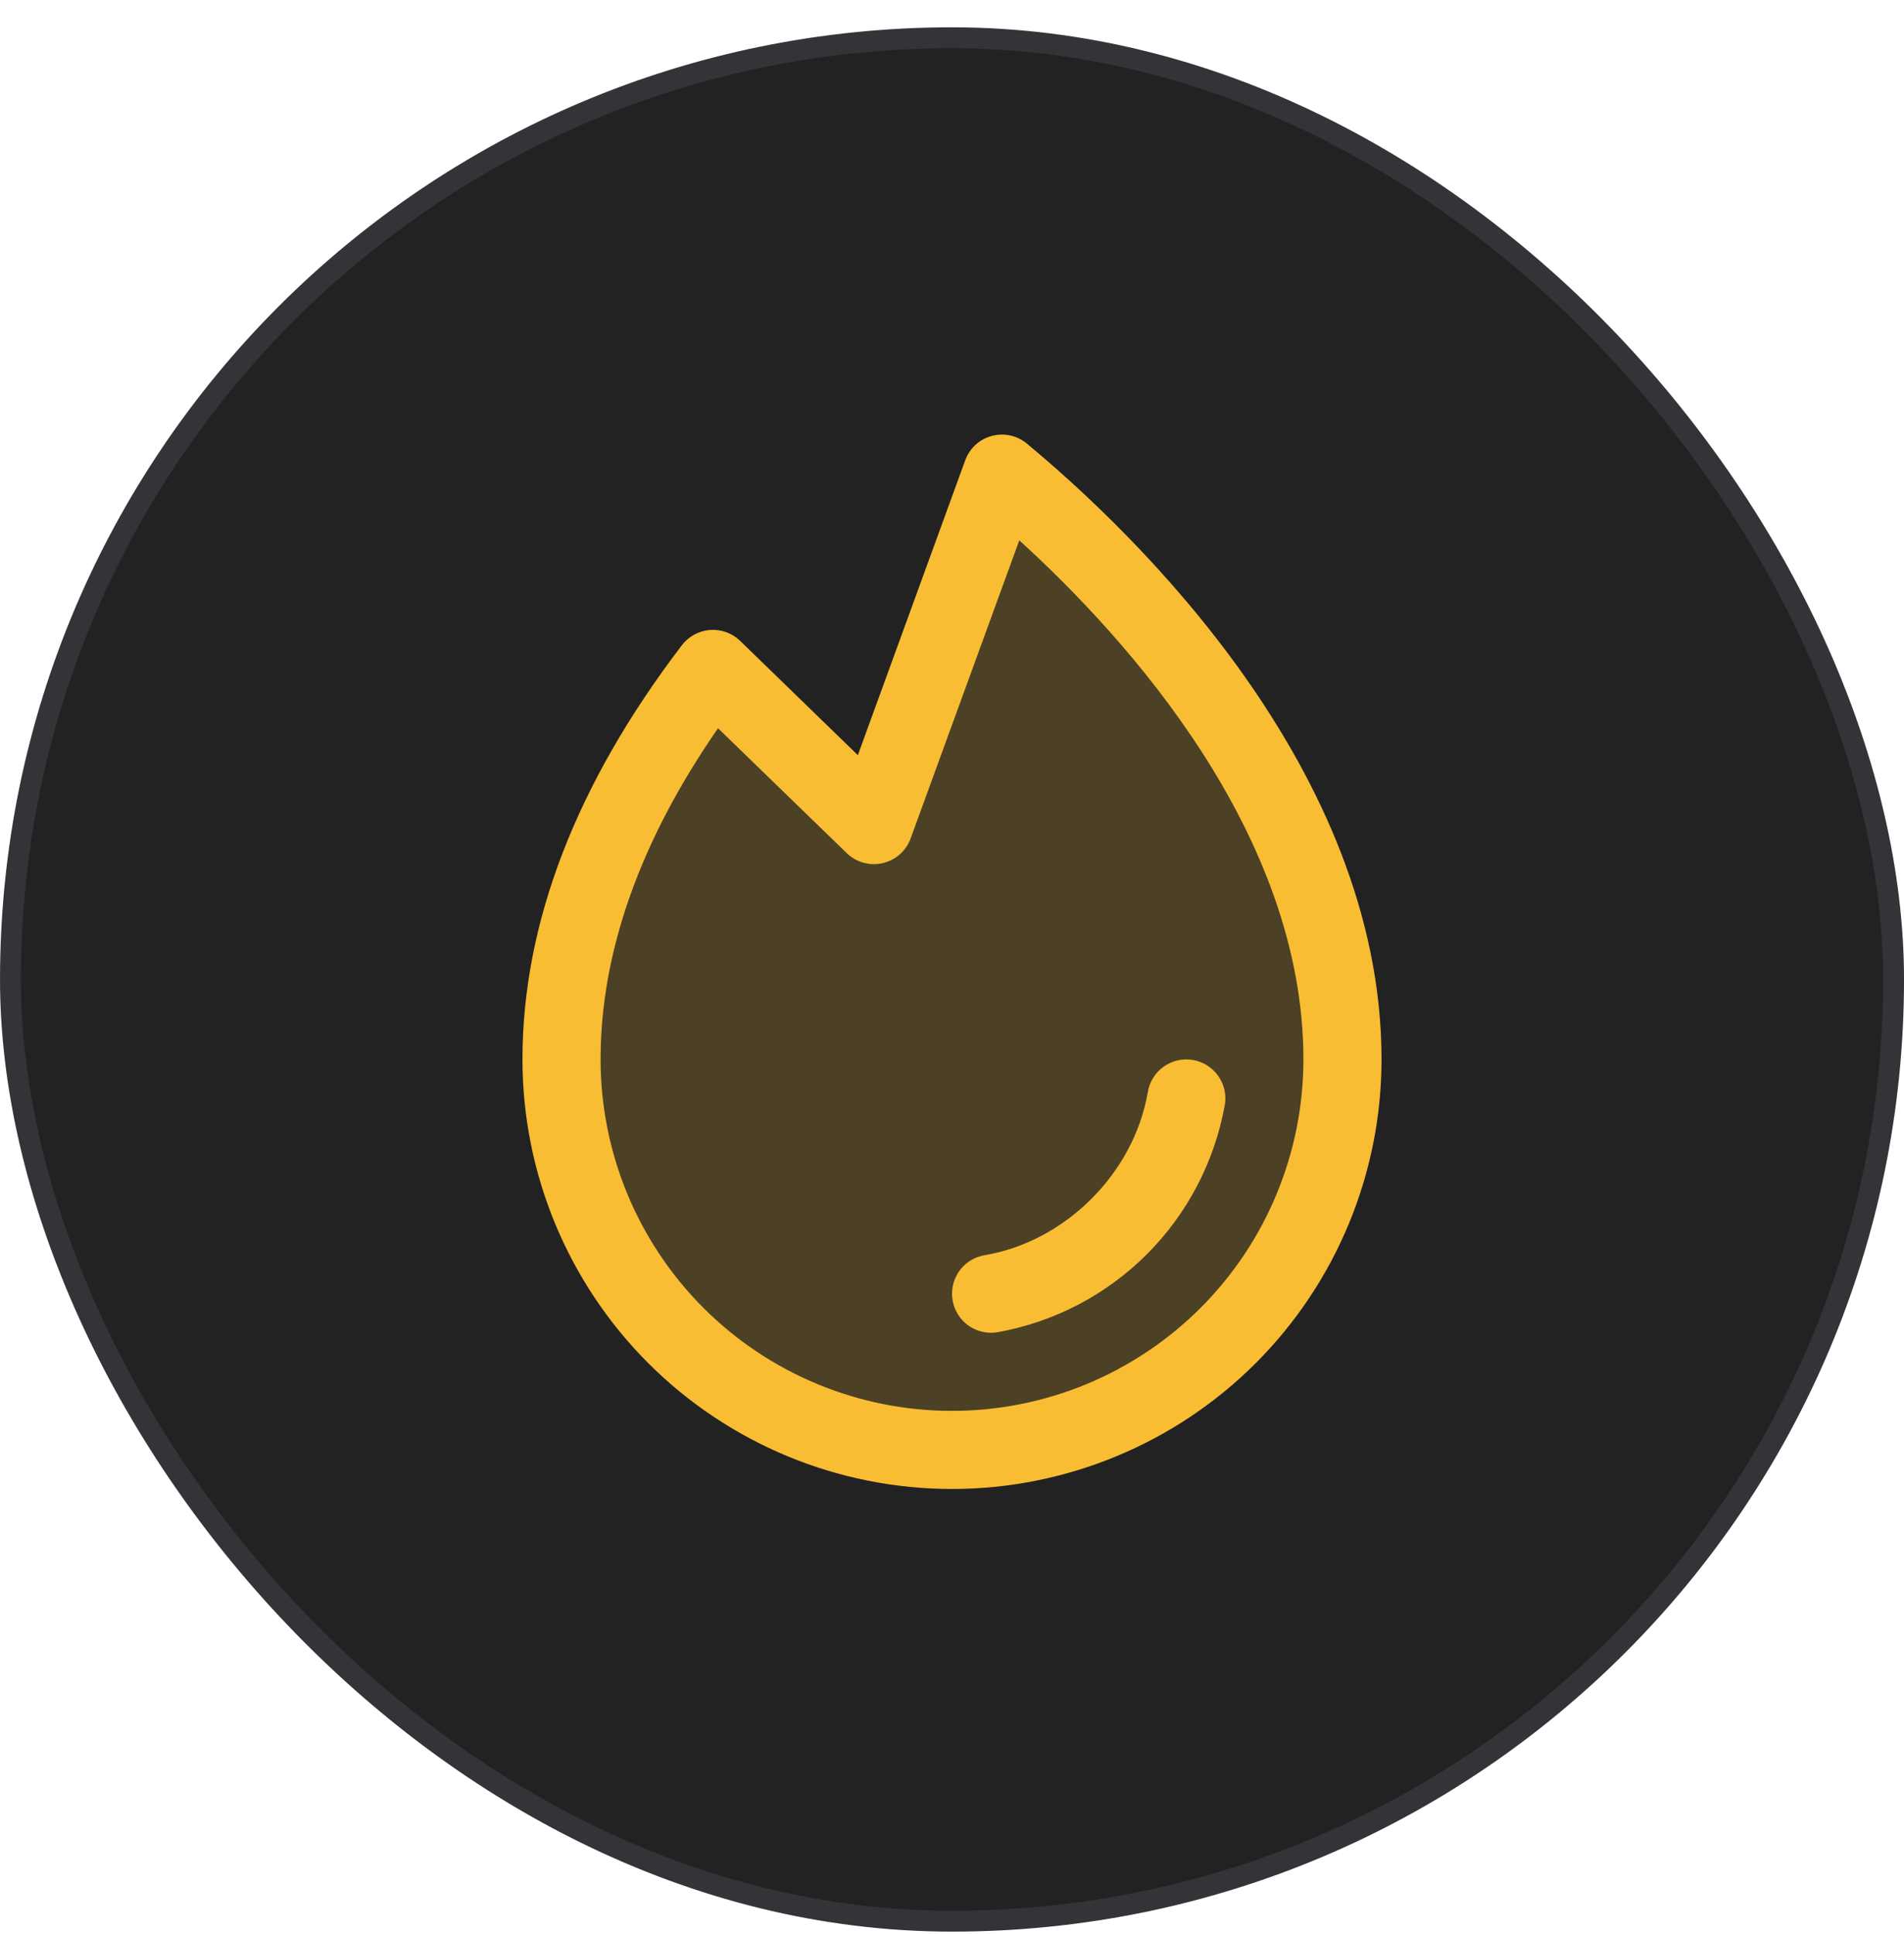
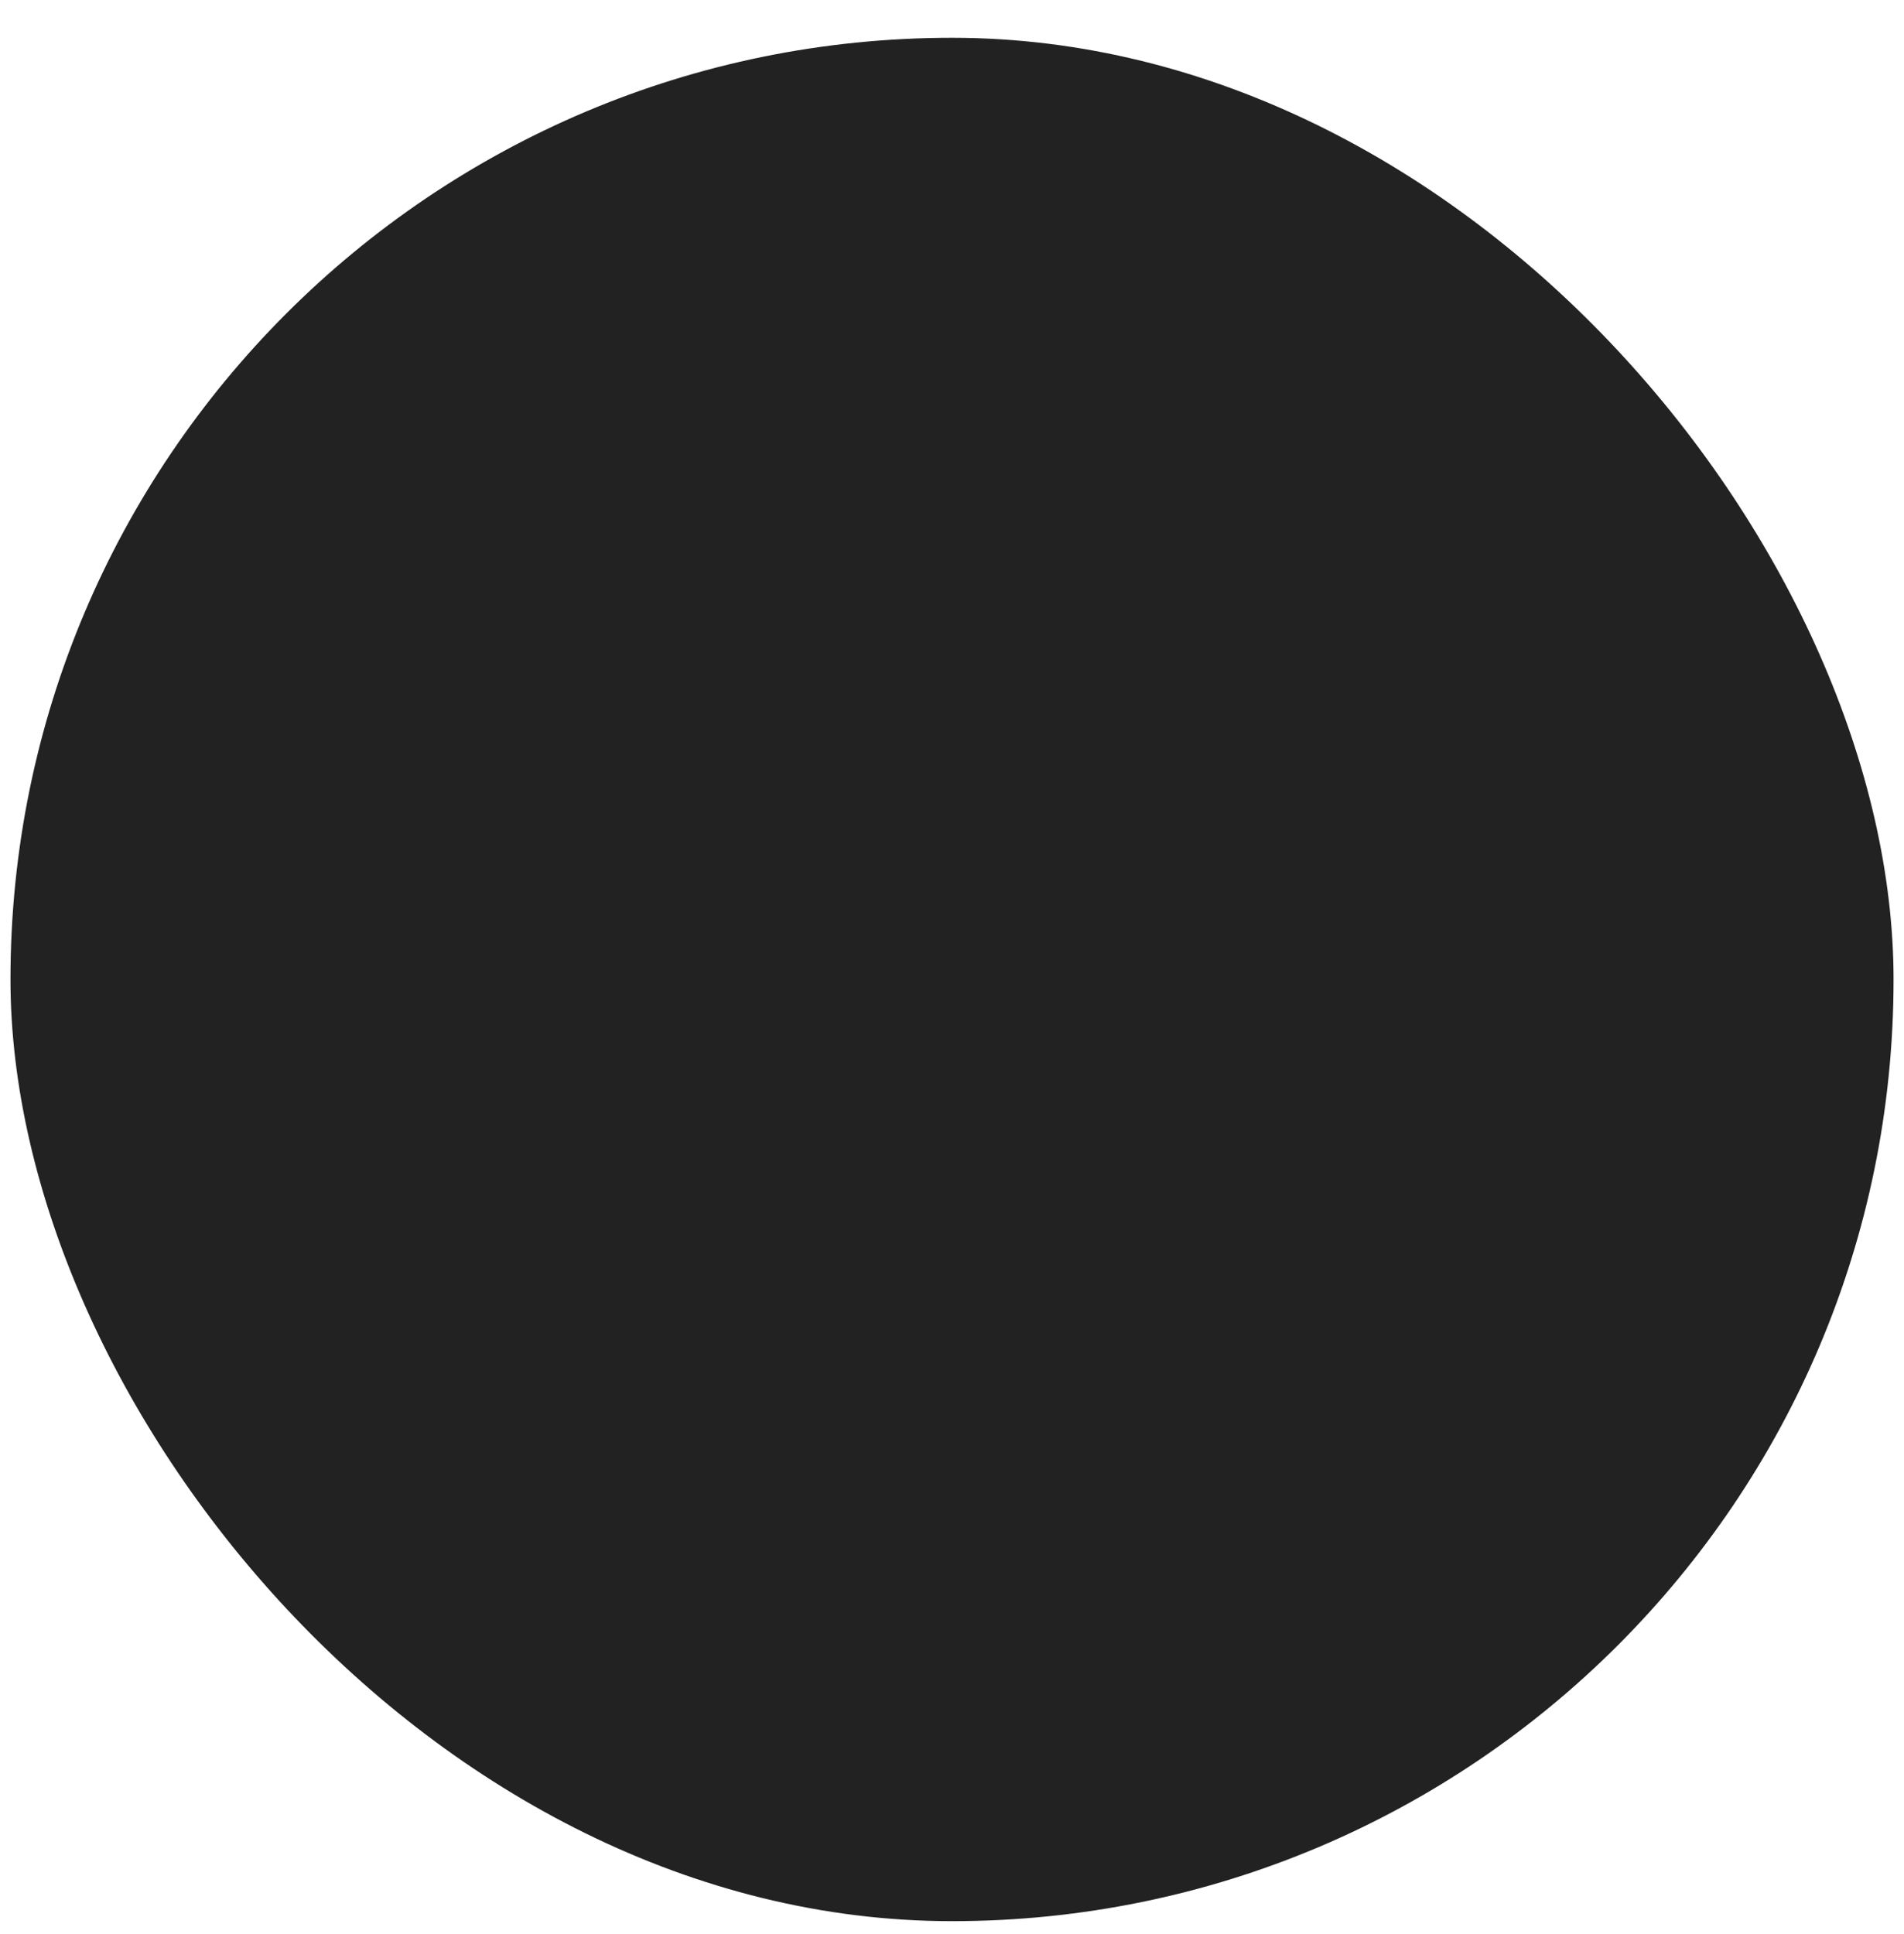
<svg xmlns="http://www.w3.org/2000/svg" width="64" height="65" viewBox="0 0 64 65" fill="none">
  <rect x="0.352" y="1.27" width="63.297" height="63.297" rx="31.648" fill="#222222" />
-   <rect x="0.352" y="1.27" width="63.297" height="63.297" rx="31.648" stroke="#333338" stroke-width="0.703" />
-   <path opacity="0.2" d="M45.125 35.605C45.125 39.086 43.742 42.424 41.281 44.886C38.819 47.347 35.481 48.73 32 48.73C28.519 48.73 25.181 47.347 22.719 44.886C20.258 42.424 18.875 39.086 18.875 35.605C18.875 30.59 21.241 26.047 23.961 22.48L29.375 27.73L33.685 15.918C37.227 18.858 45.125 26.442 45.125 35.605Z" fill="#F8BD33" />
-   <path d="M41.169 37.137C40.829 39.038 39.914 40.789 38.549 42.155C37.183 43.52 35.432 44.434 33.531 44.774C33.459 44.786 33.386 44.792 33.312 44.792C32.983 44.792 32.666 44.669 32.424 44.446C32.182 44.223 32.032 43.917 32.005 43.589C31.978 43.261 32.075 42.934 32.277 42.674C32.479 42.414 32.771 42.24 33.096 42.185C35.815 41.728 38.121 39.421 38.582 36.698C38.641 36.354 38.833 36.048 39.117 35.847C39.401 35.645 39.753 35.565 40.096 35.623C40.44 35.681 40.746 35.874 40.947 36.158C41.149 36.442 41.229 36.794 41.171 37.137H41.169ZM46.438 35.605C46.438 39.434 44.916 43.106 42.209 45.814C39.501 48.521 35.829 50.042 32 50.042C28.171 50.042 24.499 48.521 21.791 45.814C19.084 43.106 17.562 39.434 17.562 35.605C17.562 31.024 19.367 26.34 22.921 21.684C23.033 21.537 23.176 21.415 23.339 21.326C23.502 21.238 23.682 21.185 23.867 21.172C24.052 21.158 24.237 21.183 24.412 21.247C24.586 21.31 24.745 21.409 24.878 21.538L28.835 25.379L32.445 15.468C32.517 15.27 32.635 15.093 32.79 14.951C32.945 14.808 33.132 14.705 33.336 14.651C33.539 14.596 33.752 14.591 33.958 14.635C34.163 14.68 34.355 14.774 34.517 14.909C38.105 17.886 46.438 25.851 46.438 35.605ZM43.812 35.605C43.812 28.043 37.941 21.509 34.262 18.16L30.609 28.18C30.534 28.385 30.409 28.569 30.244 28.714C30.08 28.859 29.882 28.96 29.669 29.009C29.455 29.058 29.233 29.053 29.022 28.994C28.811 28.935 28.618 28.824 28.461 28.672L24.135 24.475C21.515 28.257 20.188 31.996 20.188 35.605C20.188 38.738 21.432 41.742 23.647 43.958C25.863 46.173 28.867 47.417 32 47.417C35.133 47.417 38.137 46.173 40.353 43.958C42.568 41.742 43.812 38.738 43.812 35.605Z" fill="#F8BD33" />
  <div id="photoShowViewer" class="photoshow photoshow__viewer" popover="manual">
    <div class="photoshow__viewer-viewport">
      <div class="photoshow__viewer-canvas">
        <img class="photoshow-image-no-antialiasing" />
      </div>
      <div class="photoshow__view-mode-label" data-view-mode="a" />
    </div>
    <i class="photoshow__image-details" />
    <div class="photoshow__viewer-shadow" />
  </div>
</svg>